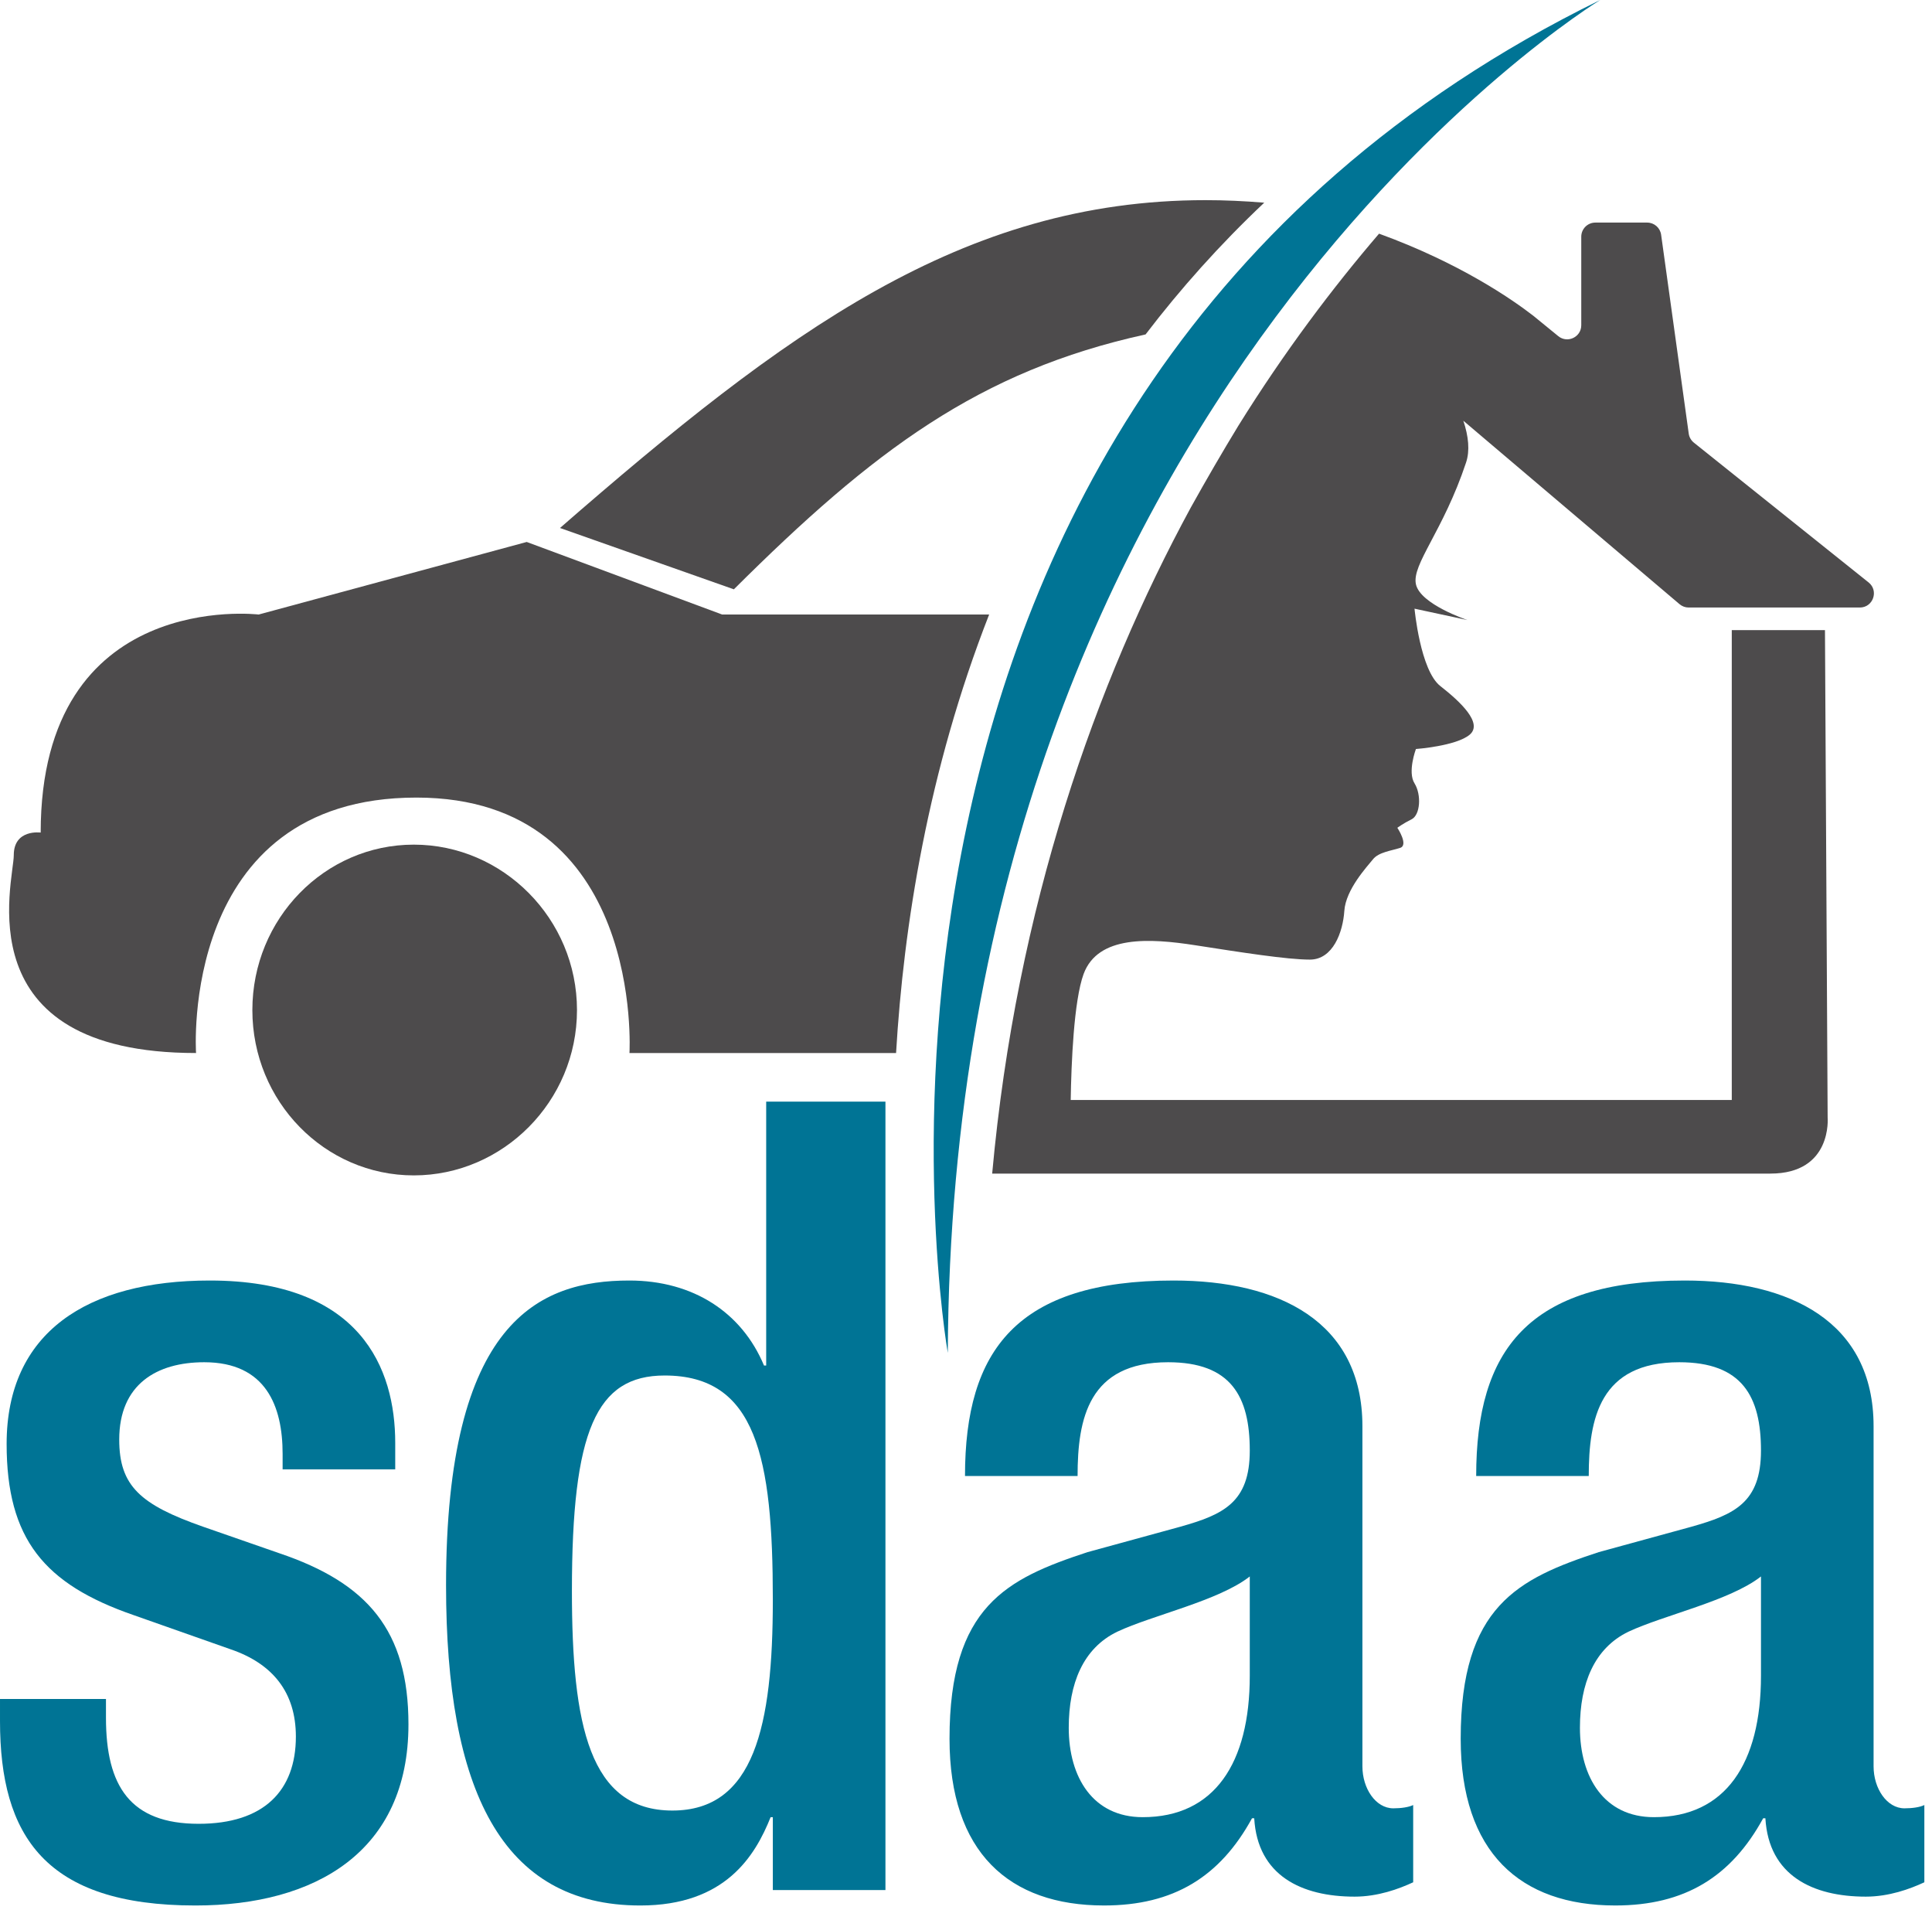
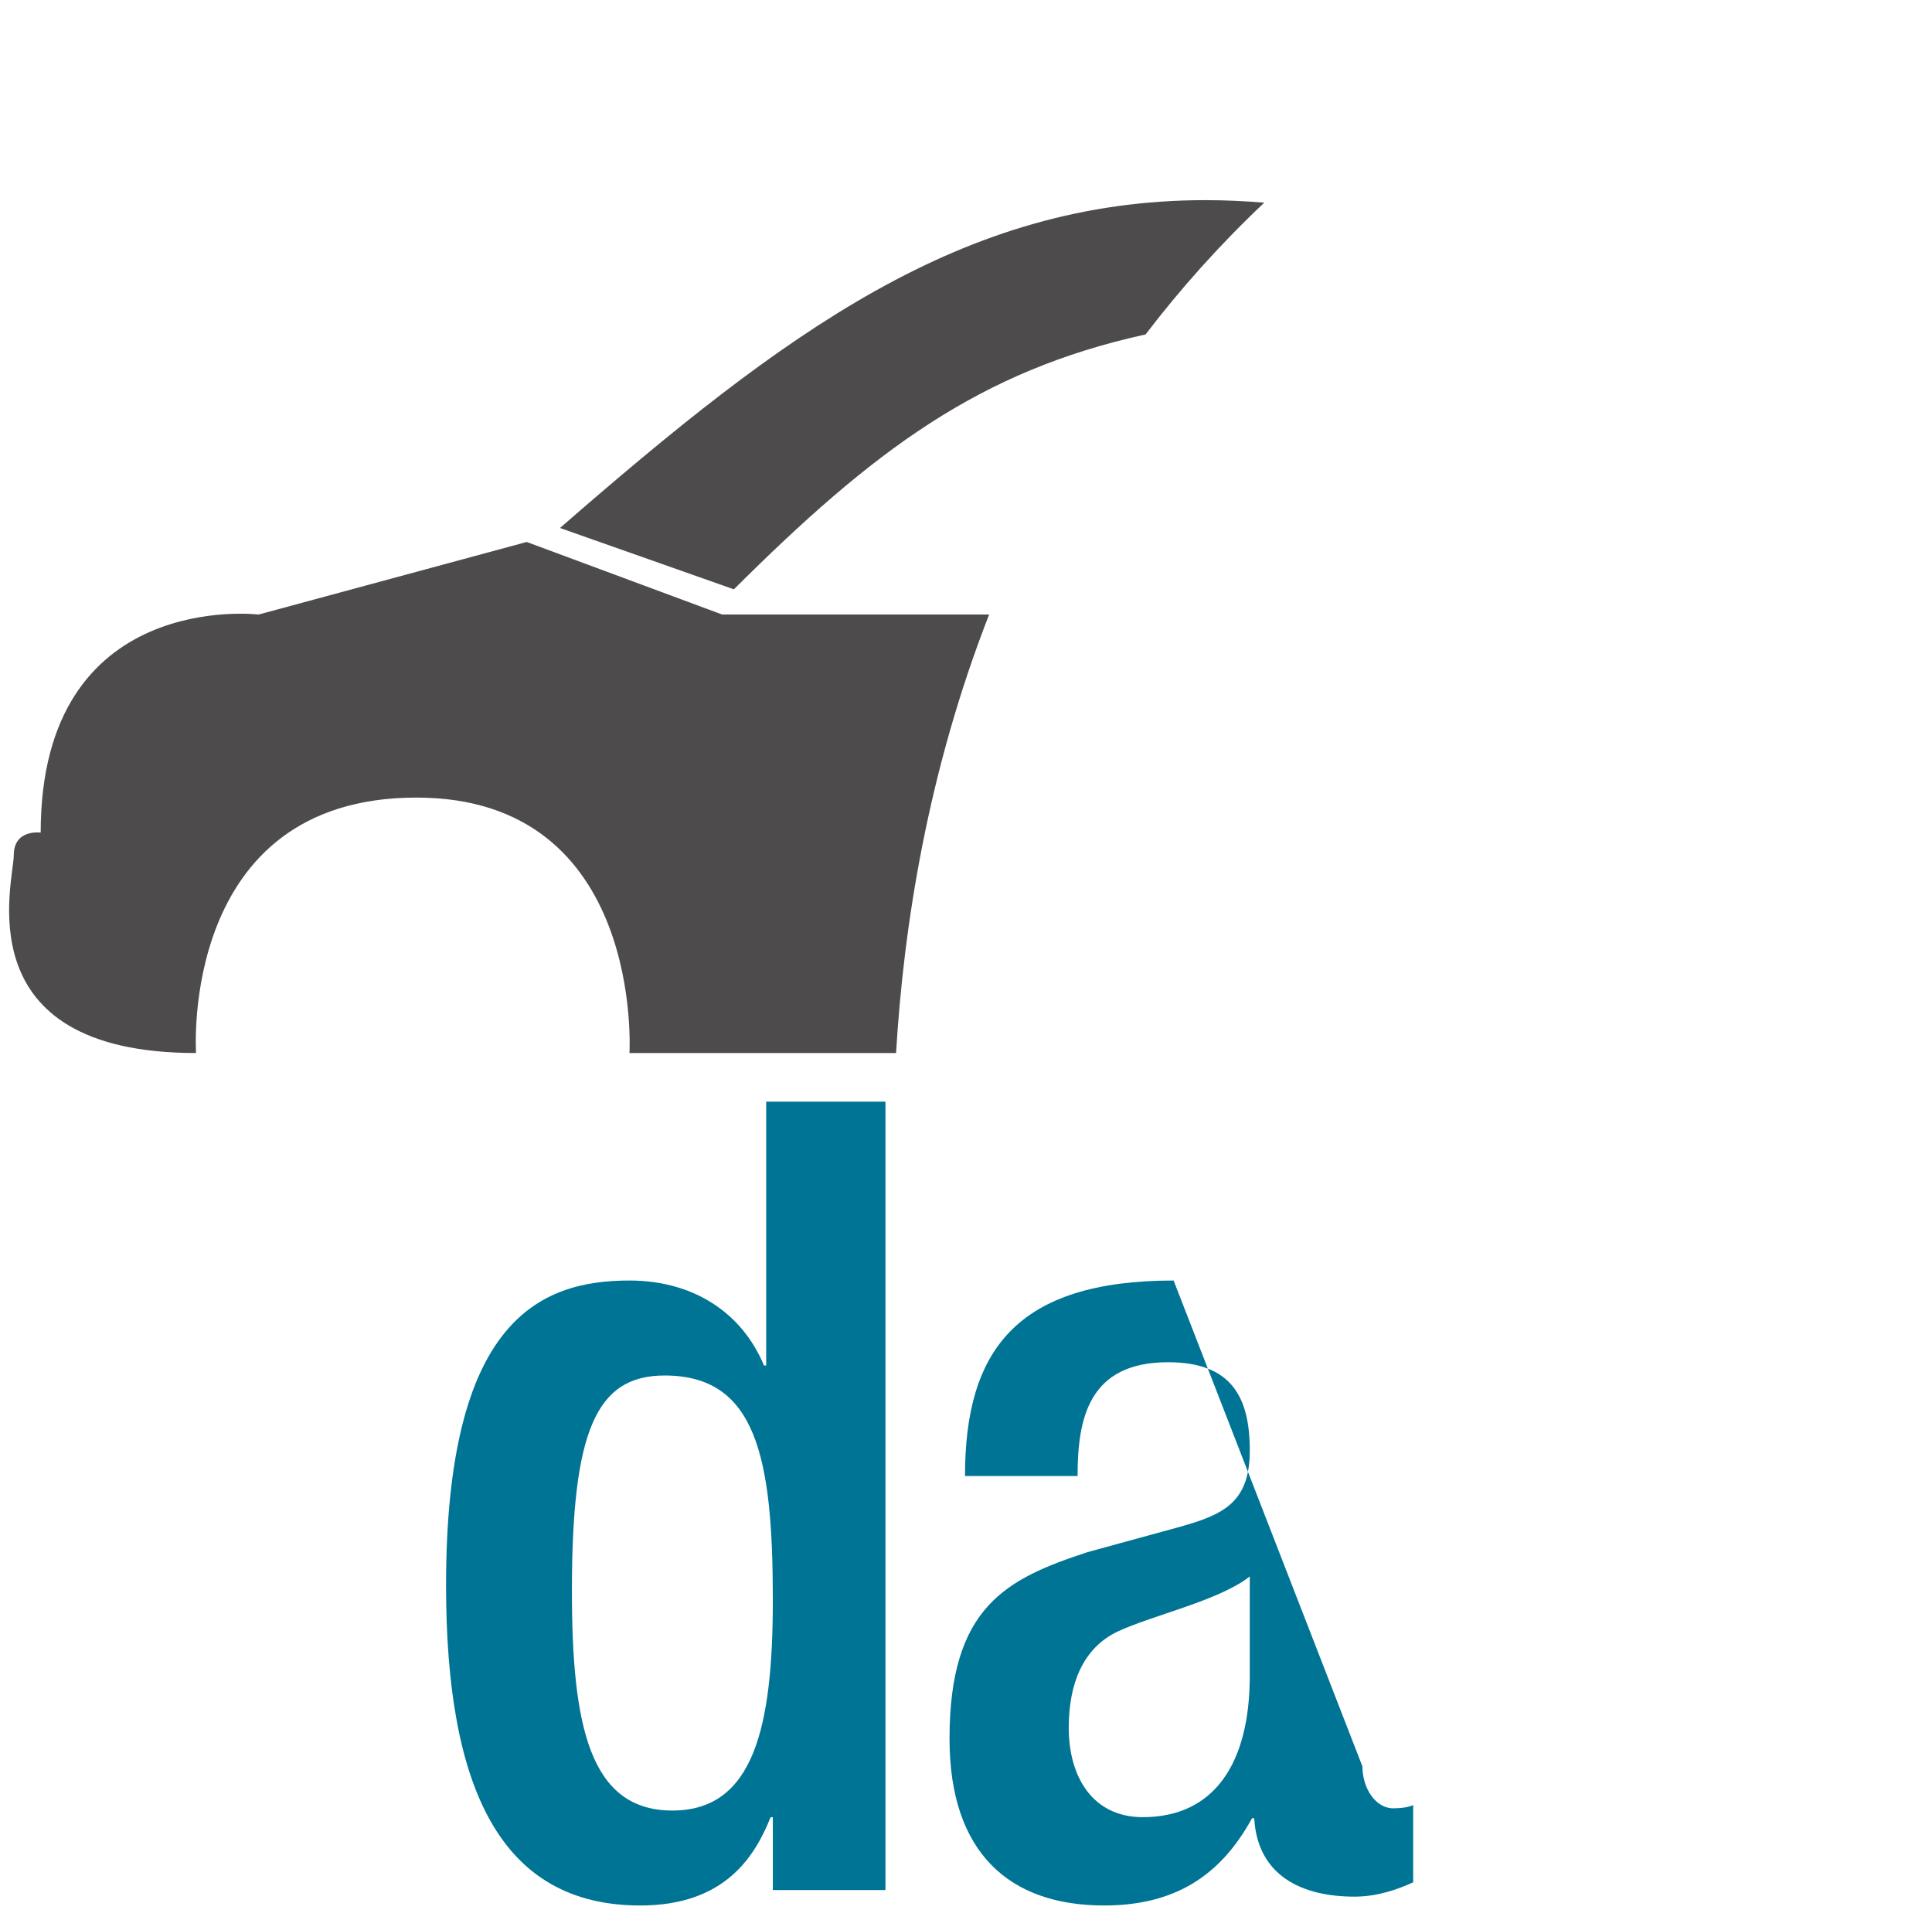
<svg xmlns="http://www.w3.org/2000/svg" width="100%" height="100%" viewBox="0 0 85 84" version="1.1" xml:space="preserve" style="fill-rule:evenodd;clip-rule:evenodd;stroke-linejoin:round;stroke-miterlimit:2;">
  <g transform="matrix(0.407,-2.20408e-34,-2.20408e-34,0.407,8.1433e-05,0)">
    <g transform="matrix(1,0,0,1,30.55,185.529)">
-       <path d="M0,-26.731L0,-28.403C0,-33.532 -1.79,-38.306 -8.473,-38.306C-13.604,-38.306 -17.662,-35.92 -17.662,-29.952C-17.662,-24.94 -15.392,-22.912 -8.592,-20.528L-0.356,-17.663C9.188,-14.44 13.603,-9.307 13.603,0.833C13.603,14.559 3.582,20.406 -9.427,20.406C-25.656,20.406 -30.55,12.889 -30.55,0.476L-30.55,-1.912L-19.095,-1.912L-19.095,0.122C-19.095,7.518 -16.469,11.578 -9.071,11.578C-2.031,11.578 1.433,7.999 1.433,2.15C1.433,-2.626 -1.074,-5.727 -5.608,-7.277L-16.11,-10.977C-25.776,-14.318 -29.834,-19.21 -29.834,-29.476C-29.834,-41.529 -21.123,-47.137 -7.876,-47.137C8.476,-47.137 12.173,-37.588 12.173,-29.595L12.173,-26.731L0,-26.731Z" style="fill:rgb(0,116,149);fill-rule:nonzero;" />
-     </g>
+       </g>
    <g transform="matrix(1,0,0,1,71.844,176.336)">
      <path d="M0,-27.679C-7.399,-27.679 -10.021,-21.71 -10.021,-4.411C-10.021,10.148 -8.114,19.338 0.839,19.338C9.668,19.338 11.697,10.266 11.697,-3.457C11.697,-18.848 9.905,-27.679 0,-27.679M11.697,20.054L11.458,20.054C9.785,24.234 6.564,29.599 -2.624,29.599C-17.658,29.599 -23.627,17.071 -23.627,-5.006C-23.627,-33.529 -13.602,-37.944 -3.816,-37.944C3.105,-37.944 8.356,-34.481 10.744,-28.756L10.979,-28.756L10.979,-57.278L23.871,-57.278L23.871,27.929L11.697,27.929L11.697,20.054Z" style="fill:rgb(0,116,149);fill-rule:nonzero;" />
    </g>
    <g transform="matrix(1,0,0,1,135.098,173.951)">
-       <path d="M0,-3.576C-3.341,-0.951 -10.499,0.601 -14.32,2.393C-18.02,4.177 -19.569,7.999 -19.569,12.775C-19.569,18.143 -16.942,22.439 -11.574,22.439C-3.814,22.439 0,16.593 0,7.163L0,-3.576ZM12.176,16.949C12.176,19.335 13.607,21.483 15.518,21.483C16.352,21.483 17.187,21.365 17.664,21.127L17.664,29.476C16.112,30.197 13.847,31.028 11.336,31.028C5.612,31.028 0.839,28.762 0.481,22.561L0.24,22.561C-3.219,28.882 -8.233,31.983 -15.751,31.983C-26.014,31.983 -32.457,26.259 -32.457,13.965C-32.457,-0.353 -26.253,-3.34 -17.54,-6.204L-7.516,-8.95C-2.86,-10.261 0,-11.571 0,-17.181C0,-23.03 -2.025,-26.728 -8.829,-26.728C-17.422,-26.728 -18.614,-20.643 -18.614,-14.433L-30.784,-14.433C-30.784,-28.042 -25.177,-35.559 -8.233,-35.559C3.107,-35.559 12.176,-31.144 12.176,-19.806L12.176,16.949Z" style="fill:rgb(0,116,149);fill-rule:nonzero;" />
+       <path d="M0,-3.576C-3.341,-0.951 -10.499,0.601 -14.32,2.393C-18.02,4.177 -19.569,7.999 -19.569,12.775C-19.569,18.143 -16.942,22.439 -11.574,22.439C-3.814,22.439 0,16.593 0,7.163L0,-3.576ZM12.176,16.949C12.176,19.335 13.607,21.483 15.518,21.483C16.352,21.483 17.187,21.365 17.664,21.127L17.664,29.476C16.112,30.197 13.847,31.028 11.336,31.028C5.612,31.028 0.839,28.762 0.481,22.561L0.24,22.561C-3.219,28.882 -8.233,31.983 -15.751,31.983C-26.014,31.983 -32.457,26.259 -32.457,13.965C-32.457,-0.353 -26.253,-3.34 -17.54,-6.204L-7.516,-8.95C-2.86,-10.261 0,-11.571 0,-17.181C0,-23.03 -2.025,-26.728 -8.829,-26.728C-17.422,-26.728 -18.614,-20.643 -18.614,-14.433L-30.784,-14.433C-30.784,-28.042 -25.177,-35.559 -8.233,-35.559L12.176,16.949Z" style="fill:rgb(0,116,149);fill-rule:nonzero;" />
    </g>
    <g transform="matrix(1,0,0,1,190.358,173.951)">
-       <path d="M0,-3.576C-3.345,-0.951 -10.499,0.601 -14.324,2.393C-18.02,4.177 -19.571,7.999 -19.571,12.775C-19.571,18.143 -16.944,22.439 -11.576,22.439C-3.816,22.439 0,16.593 0,7.163L0,-3.576ZM12.172,16.949C12.172,19.335 13.604,21.483 15.514,21.483C16.35,21.483 17.187,21.365 17.66,21.127L17.66,29.476C16.109,30.197 13.846,31.028 11.335,31.028C5.611,31.028 0.836,28.762 0.477,22.561L0.236,22.561C-3.221,28.882 -8.234,31.983 -15.752,31.983C-26.017,31.983 -32.46,26.259 -32.46,13.965C-32.46,-0.353 -26.256,-3.34 -17.543,-6.204L-7.516,-8.95C-2.864,-10.261 0,-11.571 0,-17.181C0,-23.03 -2.029,-26.728 -8.833,-26.728C-17.425,-26.728 -18.618,-20.643 -18.618,-14.433L-30.786,-14.433C-30.786,-28.042 -25.18,-35.559 -8.234,-35.559C3.104,-35.559 12.172,-31.144 12.172,-19.806L12.172,16.949Z" style="fill:rgb(0,116,149);fill-rule:nonzero;" />
-     </g>
+       </g>
    <g transform="matrix(1,0,0,1,172.979,146.213)">
-       <path d="M0,-146.214C0,-146.214 -70.064,-103.553 -70.525,0C-70.525,0 -88.636,-102.78 0,-146.214" style="fill:rgb(0,116,149);fill-rule:nonzero;" />
-     </g>
+       </g>
    <g transform="matrix(-1,0,0,1,44.922,127.03)">
-       <path d="M0.193,-35.746C9.824,-35.746 17.642,-27.739 17.642,-17.865C17.642,-7.996 9.824,0 0.193,0C-9.445,0 -17.449,-7.996 -17.449,-17.865C-17.449,-27.739 -9.445,-35.746 0.193,-35.746" style="fill:rgb(77,75,76);fill-rule:nonzero;" />
-     </g>
+       </g>
    <g transform="matrix(1,0,0,1,96.863,58.573)">
      <path d="M0,55.232C0.815,41.48 3.449,24.74 10.061,7.842L-18.799,7.842L-39.927,0L-68.903,7.842C-68.903,7.842 -92.465,5.001 -92.465,31.407C-92.465,31.407 -95.374,31.002 -95.374,33.848C-95.374,36.687 -100.856,55.232 -75.671,55.232C-75.671,55.232 -77.534,27.616 -51.84,27.625C-27.182,27.633 -28.819,55.232 -28.819,55.232L0,55.232Z" style="fill:rgb(77,75,76);fill-rule:nonzero;" />
    </g>
    <g transform="matrix(1,0,0,1,136.662,63.417)">
      <path d="M0,-41.512C-2.163,-41.69 -4.279,-41.786 -6.35,-41.786C-32.687,-41.786 -51.835,-27.5 -76.128,-6.355L-57.333,0.274C-42.249,-14.741 -30.833,-23.318 -12.827,-27.274C-9.07,-32.193 -4.817,-36.967 0,-41.512" style="fill:rgb(77,75,76);fill-rule:nonzero;" />
    </g>
    <g transform="matrix(1,0,0,1,201.99,87.947)">
-       <path d="M0,-25.002L-18.884,-40.107C-19.187,-40.351 -19.391,-40.702 -19.442,-41.087L-22.426,-62.577C-22.531,-63.331 -23.173,-63.891 -23.936,-63.891L-29.536,-63.891C-30.377,-63.891 -31.059,-63.208 -31.059,-62.368L-31.059,-52.798C-31.059,-51.513 -32.551,-50.806 -33.547,-51.62L-36.241,-53.819C-38.558,-55.614 -44.225,-59.533 -52.917,-62.694C-57.921,-56.858 -63.133,-49.964 -68.124,-41.939C-69.84,-39.123 -71.56,-36.164 -73.271,-33.089C-83.547,-14.16 -92.114,10.031 -94.738,38.889L-10.613,38.889C-3.89,38.889 -4.426,32.828 -4.426,32.828L-4.715,-19.846L-14.789,-19.846L-14.789,30.933L-86.249,30.933C-86.185,27.017 -85.917,20.202 -84.852,17.31C-83.3,13.125 -77.729,13.44 -72.771,14.212C-67.818,14.981 -62.858,15.762 -60.393,15.762C-57.909,15.762 -56.825,12.816 -56.671,10.498C-56.516,8.171 -54.197,5.7 -53.575,4.921C-52.959,4.144 -51.561,3.993 -50.632,3.686C-49.702,3.376 -50.939,1.516 -50.939,1.516C-50.939,1.516 -50.325,1.055 -49.393,0.595C-48.466,0.126 -48.313,-2.04 -49.084,-3.288C-49.861,-4.519 -48.932,-6.998 -48.932,-6.998C-48.932,-6.998 -44.594,-7.312 -43.122,-8.544C-41.654,-9.785 -44.126,-12.107 -46.301,-13.807C-48.466,-15.514 -49.084,-22.165 -49.084,-22.165L-43.354,-20.933C-43.354,-20.933 -48.466,-22.631 -48.932,-24.808C-49.393,-26.964 -45.987,-30.525 -43.511,-37.961C-43.086,-39.238 -43.243,-40.791 -43.806,-42.476L-20.435,-22.651C-20.159,-22.418 -19.812,-22.289 -19.448,-22.289L-0.948,-22.289C0.491,-22.289 1.126,-24.104 0,-25.002" style="fill:rgb(77,75,76);fill-rule:nonzero;" />
-     </g>
+       </g>
  </g>
</svg>